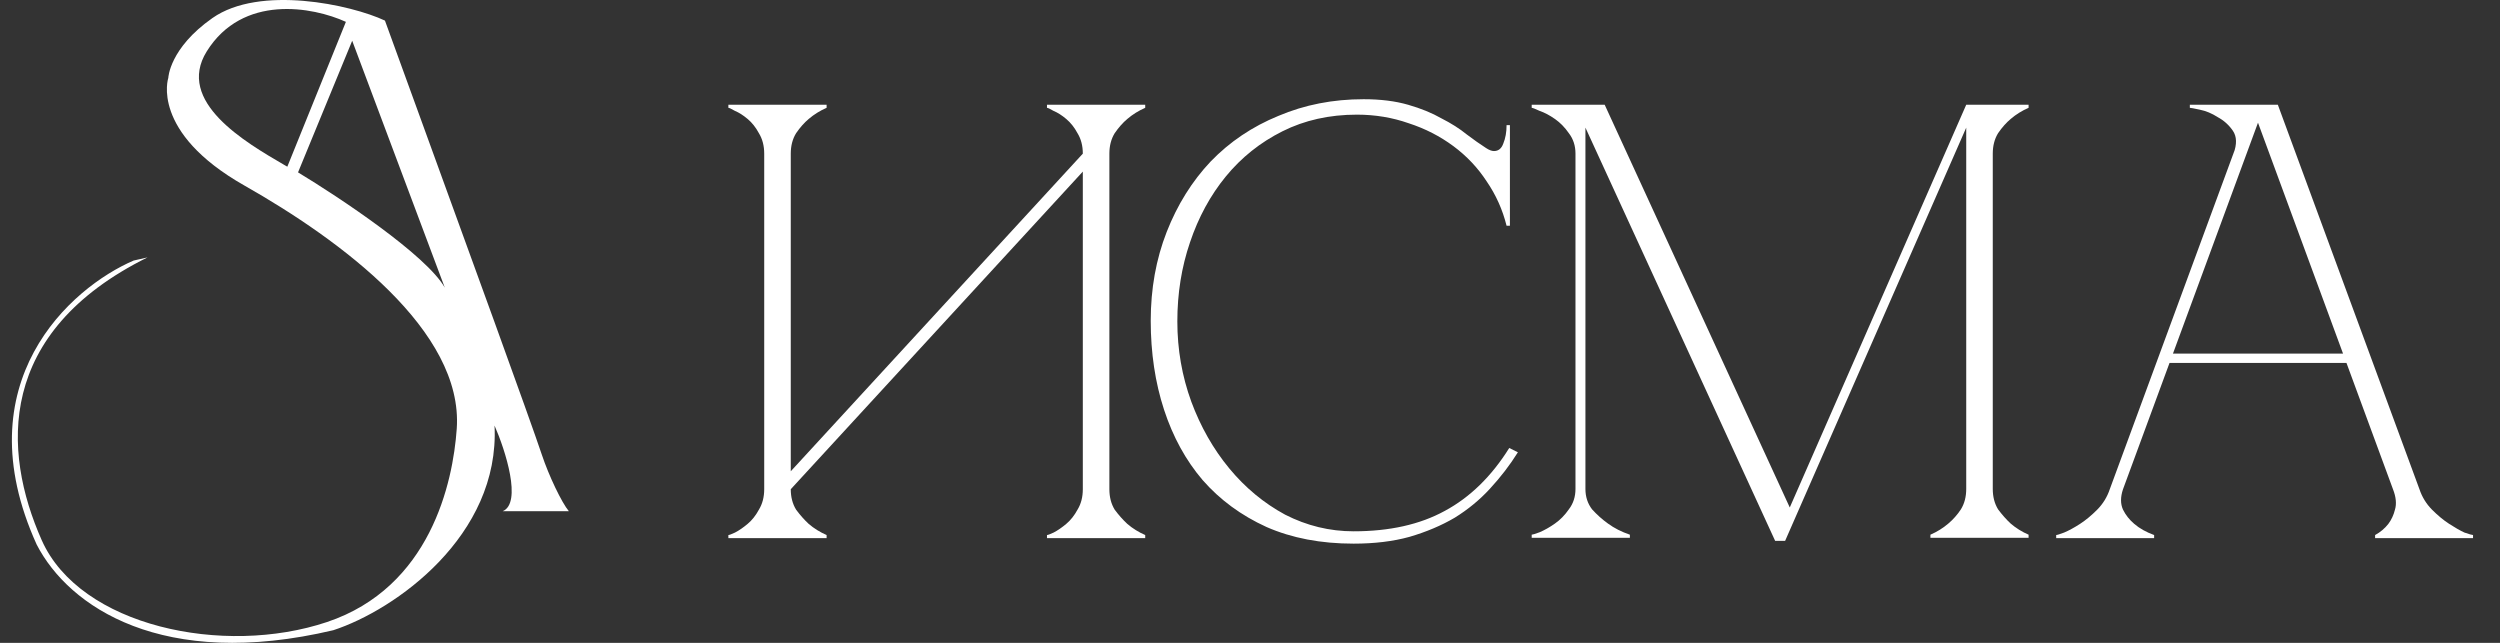
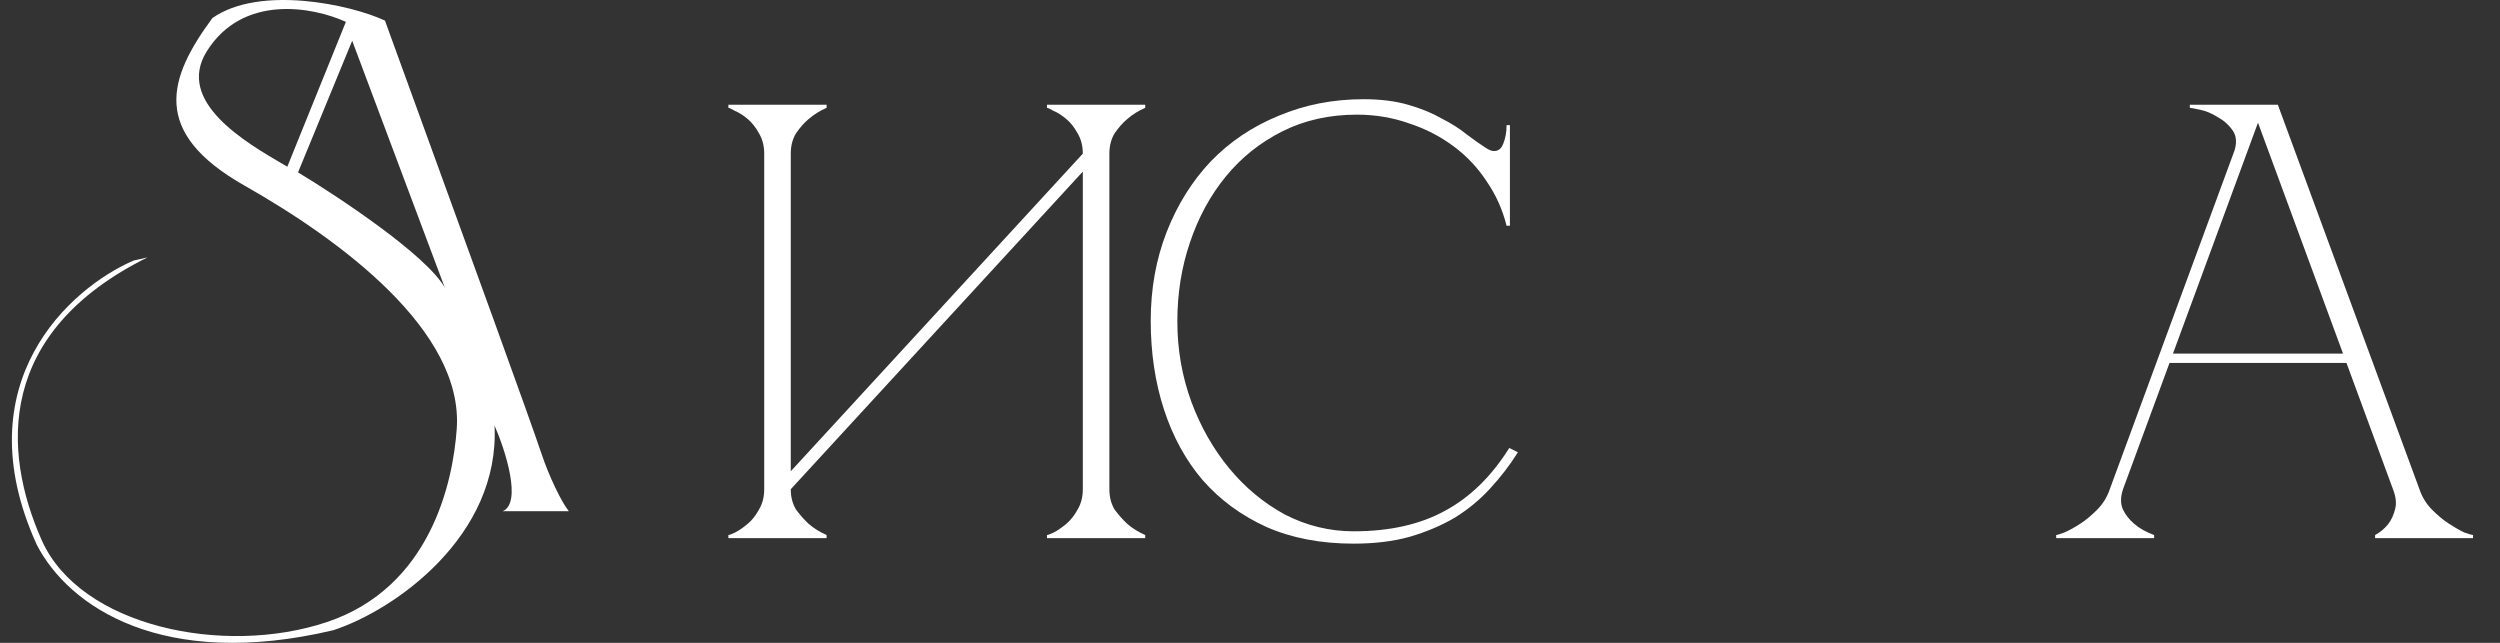
<svg xmlns="http://www.w3.org/2000/svg" width="140" height="36" viewBox="0 0 140 36" fill="none">
  <rect x="0" y="0" width="140" height="36" fill="#333333" stroke="none" />
  <g clip-path="url(#clip0_2137_23)">
    <path d="M126.077 5.865H127.559L135.489 27.396H134.007L126.077 5.865ZM118.148 27.396L126.077 5.865H126.818L118.889 27.396H118.148ZM118.889 27.396C118.741 27.835 118.741 28.217 118.889 28.541C119.037 28.841 119.247 29.107 119.519 29.338C119.815 29.592 120.186 29.8 120.631 29.962V30.135H115.147V29.962C115.196 29.962 115.344 29.916 115.591 29.823C115.863 29.708 116.159 29.546 116.481 29.338C116.802 29.13 117.123 28.864 117.444 28.541C117.765 28.217 118 27.835 118.148 27.396H118.889ZM135.489 27.396C135.637 27.835 135.871 28.217 136.192 28.541C136.514 28.864 136.835 29.13 137.156 29.338C137.477 29.546 137.761 29.708 138.008 29.823C138.28 29.916 138.44 29.962 138.49 29.962V30.135H133.006V29.962C133.302 29.8 133.55 29.592 133.747 29.338C133.92 29.107 134.044 28.841 134.118 28.541C134.216 28.217 134.179 27.835 134.007 27.396H135.489ZM121.334 19.803H131.524V20.323H121.334V19.803ZM125.077 8.604C125.274 8.072 125.262 7.645 125.04 7.321C124.817 6.997 124.533 6.743 124.188 6.558C123.866 6.35 123.533 6.211 123.187 6.142C122.866 6.073 122.681 6.038 122.631 6.038V5.865H126.818L125.077 8.604Z" fill="white" />
-     <path d="M88.784 27.38C88.784 27.819 88.908 28.2 89.156 28.523C89.428 28.823 89.725 29.089 90.047 29.32C90.394 29.574 90.802 29.782 91.273 29.943V30.117H85.775V29.943C85.824 29.943 85.973 29.897 86.221 29.805C86.493 29.689 86.778 29.528 87.075 29.32C87.372 29.112 87.632 28.846 87.855 28.523C88.103 28.2 88.227 27.819 88.227 27.38V8.602C88.227 8.163 88.103 7.782 87.855 7.459C87.632 7.135 87.372 6.87 87.075 6.662C86.778 6.454 86.493 6.304 86.221 6.211C85.973 6.096 85.824 6.038 85.775 6.038V5.865H89.862L100.227 28.419L110.109 5.865H113.601V6.038C113.229 6.2 112.895 6.408 112.598 6.662C112.35 6.87 112.115 7.135 111.892 7.459C111.694 7.782 111.595 8.163 111.595 8.602V27.38C111.595 27.819 111.694 28.2 111.892 28.523C112.115 28.823 112.35 29.089 112.598 29.32C112.895 29.574 113.229 29.782 113.601 29.943V30.117H108.103V29.943C108.474 29.782 108.808 29.574 109.106 29.32C109.378 29.089 109.613 28.823 109.811 28.523C110.01 28.2 110.109 27.819 110.109 27.38V7.147L99.966 30.29H99.409L88.784 7.147V27.38Z" fill="white" />
    <path d="M65.931 18C65.931 19.567 66.192 21.065 66.713 22.494C67.235 23.9 67.943 25.144 68.837 26.227C69.731 27.31 70.773 28.174 71.965 28.82C73.182 29.442 74.461 29.753 75.802 29.753C77.813 29.753 79.514 29.373 80.905 28.612C82.32 27.852 83.524 26.677 84.518 25.087L85.002 25.328C84.555 26.043 84.033 26.723 83.437 27.368C82.866 27.99 82.208 28.532 81.463 28.993C80.718 29.43 79.874 29.788 78.93 30.064C78.012 30.318 76.969 30.444 75.802 30.444C73.964 30.444 72.338 30.133 70.922 29.511C69.507 28.866 68.315 27.99 67.347 26.884C66.403 25.778 65.683 24.464 65.186 22.943C64.69 21.422 64.441 19.763 64.441 17.965C64.441 16.168 64.739 14.509 65.335 12.988C65.931 11.467 66.751 10.153 67.794 9.047C68.861 7.941 70.128 7.088 71.593 6.489C73.058 5.867 74.647 5.556 76.361 5.556C77.304 5.556 78.136 5.659 78.856 5.867C79.576 6.074 80.197 6.328 80.718 6.627C81.265 6.904 81.737 7.203 82.134 7.526C82.531 7.826 82.891 8.079 83.214 8.287C83.388 8.402 83.537 8.459 83.661 8.459C83.909 8.459 84.083 8.321 84.182 8.045C84.307 7.745 84.368 7.399 84.368 7.008H84.555V12.642H84.368C84.145 11.743 83.773 10.914 83.251 10.153C82.755 9.393 82.134 8.736 81.389 8.183C80.644 7.63 79.812 7.203 78.893 6.904C77.974 6.581 77.006 6.42 75.988 6.42C74.448 6.42 73.058 6.731 71.816 7.353C70.575 7.975 69.519 8.817 68.65 9.877C67.781 10.937 67.111 12.17 66.639 13.575C66.167 14.958 65.931 16.433 65.931 18Z" fill="white" />
    <path d="M62.125 27.396C62.125 27.835 62.224 28.217 62.422 28.541C62.645 28.841 62.881 29.107 63.129 29.338C63.426 29.592 63.76 29.8 64.132 29.962V30.135H58.631V29.962C58.681 29.962 58.804 29.916 59.003 29.823C59.226 29.708 59.461 29.546 59.709 29.338C59.957 29.13 60.167 28.864 60.341 28.541C60.539 28.217 60.638 27.835 60.638 27.396V9.609L44.283 27.396C44.283 27.835 44.382 28.217 44.581 28.541C44.803 28.841 45.039 29.107 45.287 29.338C45.584 29.592 45.919 29.8 46.29 29.962V30.135H40.789V29.962C40.839 29.962 40.962 29.916 41.161 29.823C41.384 29.708 41.619 29.546 41.867 29.338C42.115 29.13 42.325 28.864 42.499 28.541C42.697 28.217 42.796 27.835 42.796 27.396V8.604C42.796 8.165 42.697 7.783 42.499 7.46C42.325 7.136 42.115 6.87 41.867 6.662C41.619 6.454 41.384 6.304 41.161 6.212C40.962 6.096 40.839 6.038 40.789 6.038V5.865H46.29V6.038C45.919 6.2 45.584 6.408 45.287 6.662C45.039 6.87 44.803 7.136 44.581 7.46C44.382 7.783 44.283 8.165 44.283 8.604V26.391L60.638 8.604C60.638 8.165 60.539 7.783 60.341 7.46C60.167 7.136 59.957 6.87 59.709 6.662C59.461 6.454 59.226 6.304 59.003 6.212C58.804 6.096 58.681 6.038 58.631 6.038V5.865H64.132V6.038C63.76 6.2 63.426 6.408 63.129 6.662C62.881 6.87 62.645 7.136 62.422 7.46C62.224 7.783 62.125 8.165 62.125 8.604V27.396Z" fill="white" />
-     <path fill-rule="evenodd" clip-rule="evenodd" d="M28.152 28.627H31.855C31.456 28.145 30.738 26.652 30.339 25.453C29.689 23.503 26.186 13.876 23.458 6.38C22.751 4.438 22.097 2.639 21.557 1.153C19.653 0.26 14.546 -0.85 11.894 1.012C9.483 2.705 9.425 4.362 9.425 4.362C9.425 4.362 8.402 7.396 13.692 10.393C19.071 13.442 25.96 18.526 25.578 24.007C25.366 27.04 24.096 32.894 18.312 34.834C12.528 36.774 4.477 35.075 2.336 30.249C0.114 25.241 -0.203 18.611 8.261 14.414L7.485 14.59C3.958 16.107 -2.065 21.411 2.054 30.496C3.853 33.987 9.108 37.55 18.665 35.292C22.122 34.164 28.004 30.009 27.694 23.831C28.305 25.218 29.246 28.168 28.152 28.627ZM16.09 9.335L19.37 1.224C17.513 0.377 13.583 -0.345 11.576 2.881C9.828 5.692 13.743 7.97 15.907 9.229C15.97 9.265 16.031 9.301 16.09 9.335ZM24.908 16.107L19.723 2.282L16.69 9.653C19.006 11.052 23.892 14.301 24.908 16.107Z" fill="white" />
+     <path fill-rule="evenodd" clip-rule="evenodd" d="M28.152 28.627H31.855C31.456 28.145 30.738 26.652 30.339 25.453C29.689 23.503 26.186 13.876 23.458 6.38C22.751 4.438 22.097 2.639 21.557 1.153C19.653 0.26 14.546 -0.85 11.894 1.012C9.425 4.362 8.402 7.396 13.692 10.393C19.071 13.442 25.96 18.526 25.578 24.007C25.366 27.04 24.096 32.894 18.312 34.834C12.528 36.774 4.477 35.075 2.336 30.249C0.114 25.241 -0.203 18.611 8.261 14.414L7.485 14.59C3.958 16.107 -2.065 21.411 2.054 30.496C3.853 33.987 9.108 37.55 18.665 35.292C22.122 34.164 28.004 30.009 27.694 23.831C28.305 25.218 29.246 28.168 28.152 28.627ZM16.09 9.335L19.37 1.224C17.513 0.377 13.583 -0.345 11.576 2.881C9.828 5.692 13.743 7.97 15.907 9.229C15.97 9.265 16.031 9.301 16.09 9.335ZM24.908 16.107L19.723 2.282L16.69 9.653C19.006 11.052 23.892 14.301 24.908 16.107Z" fill="white" />
  </g>
  <defs>
    <clipPath id="clip0_2137_23">
      <rect width="139" height="36" fill="white" transform="translate(0.387)" />
    </clipPath>
  </defs>
</svg>